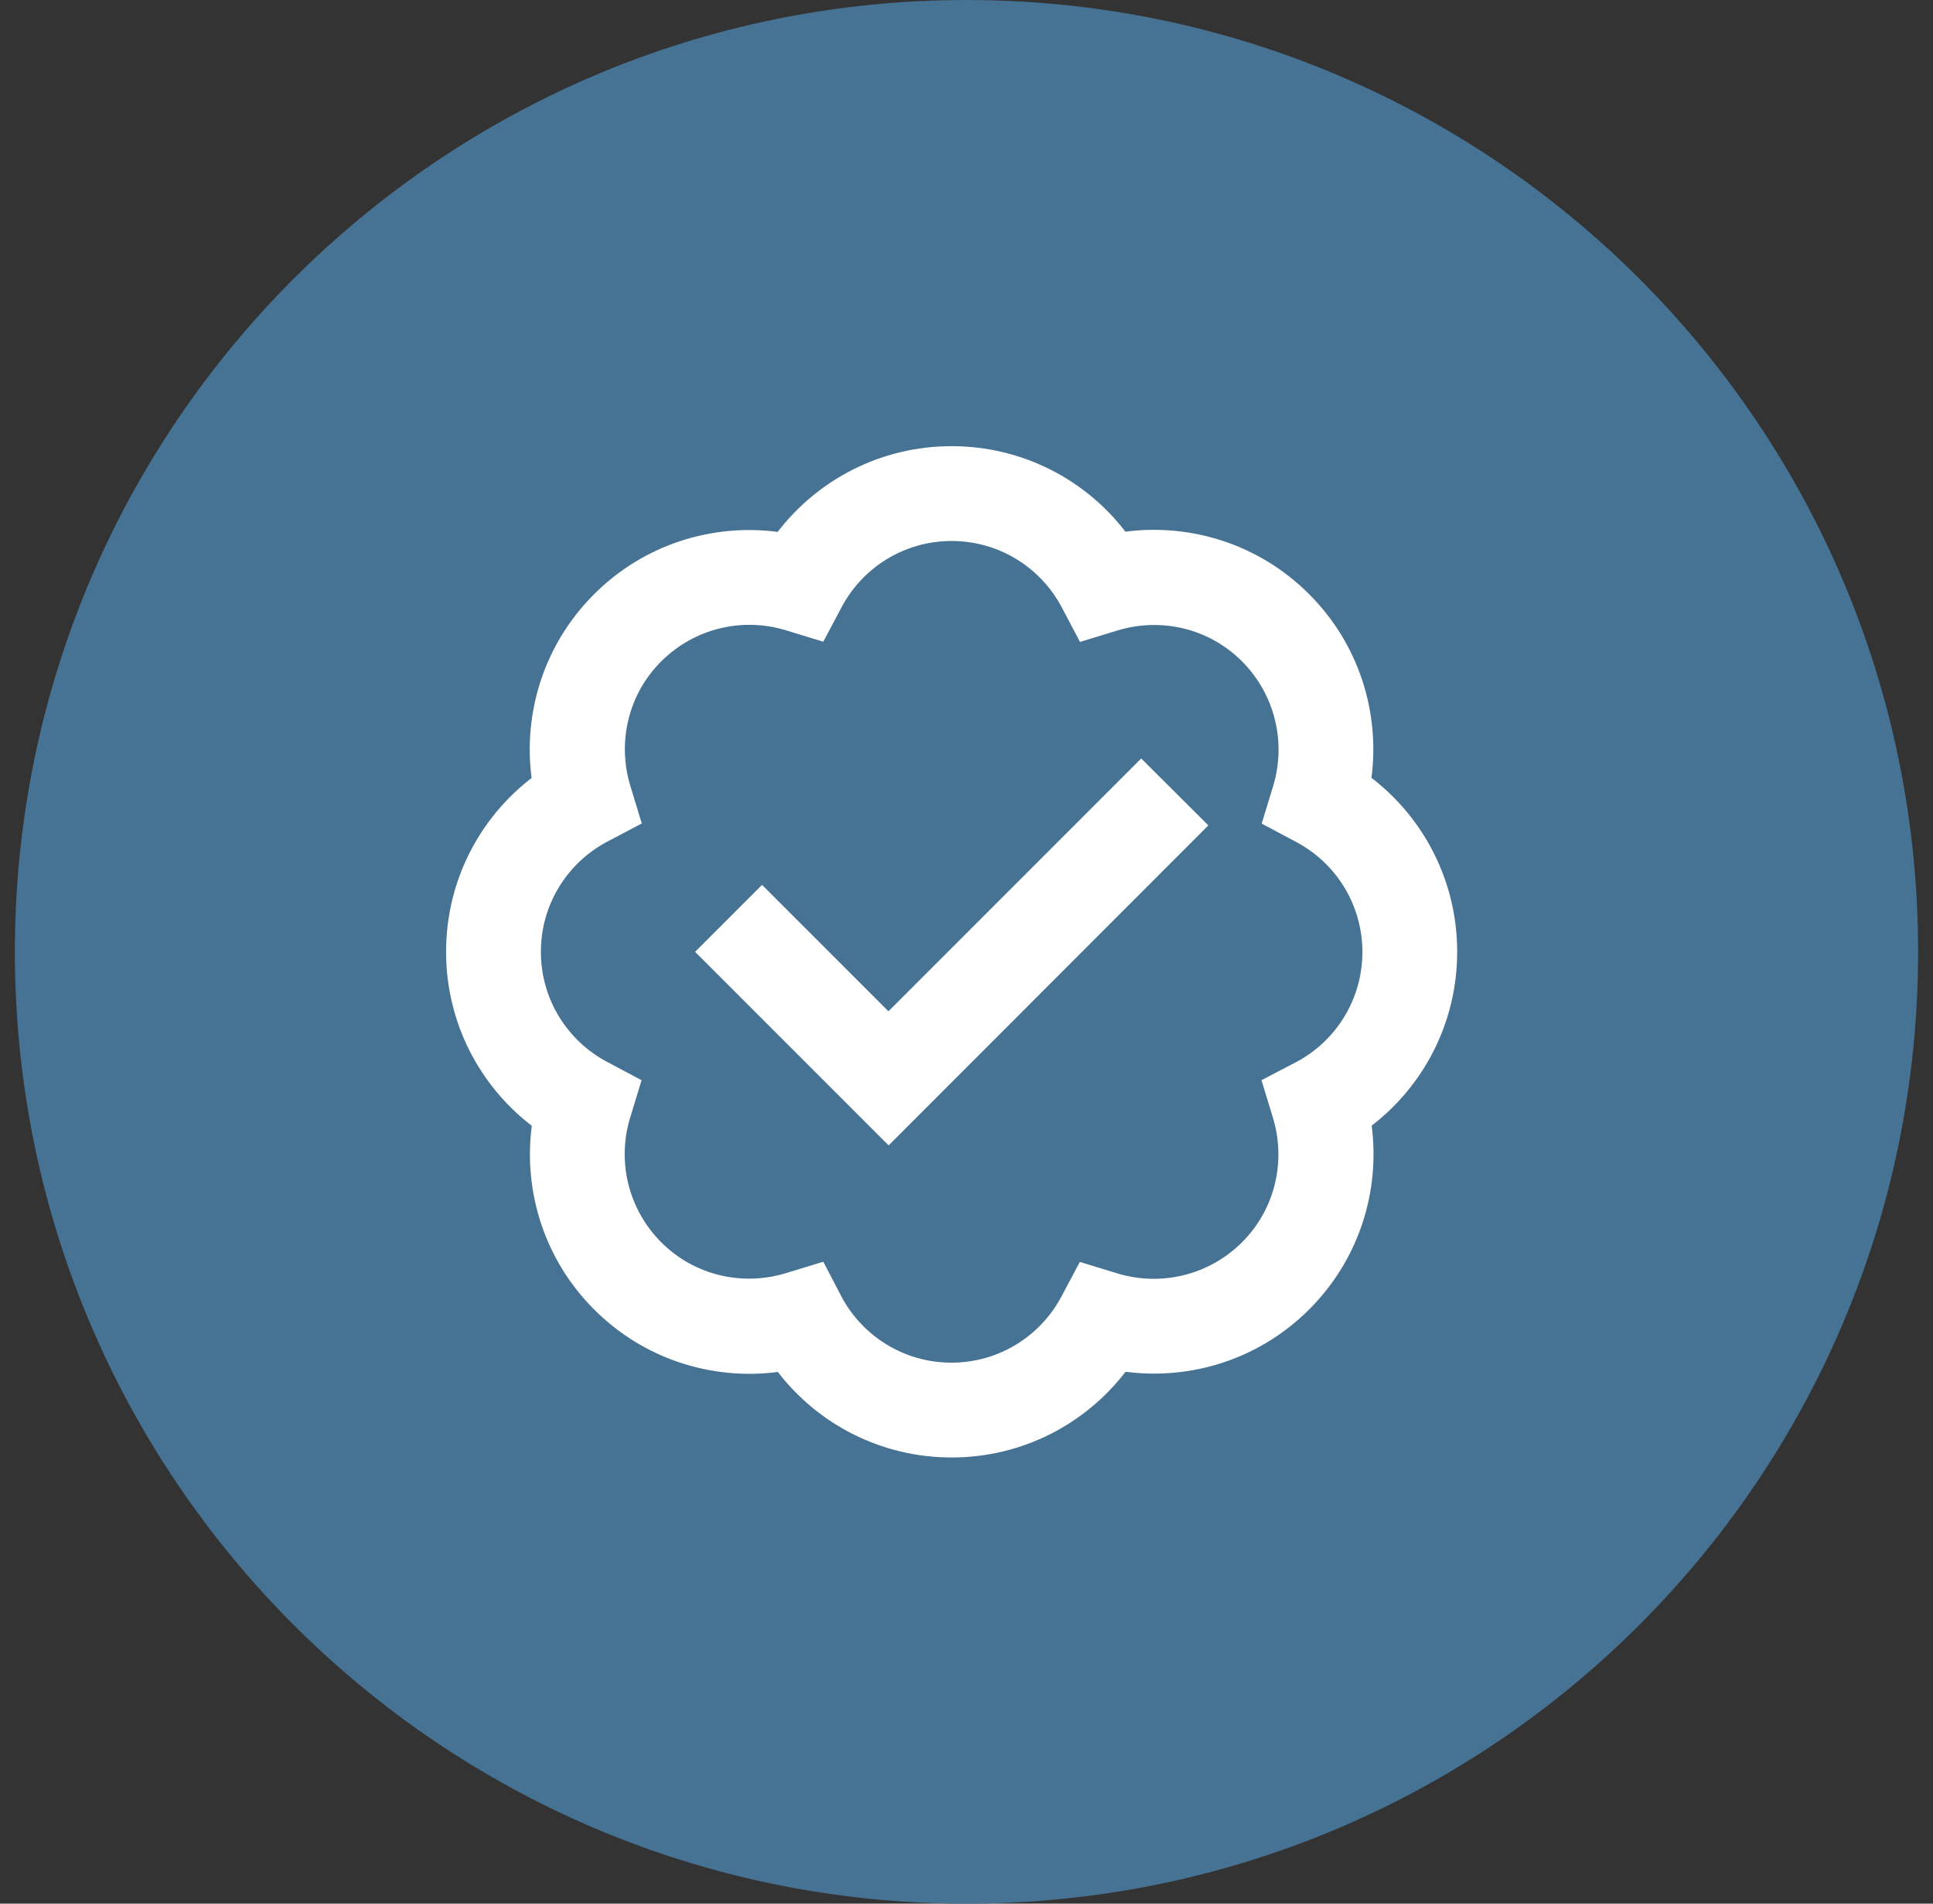
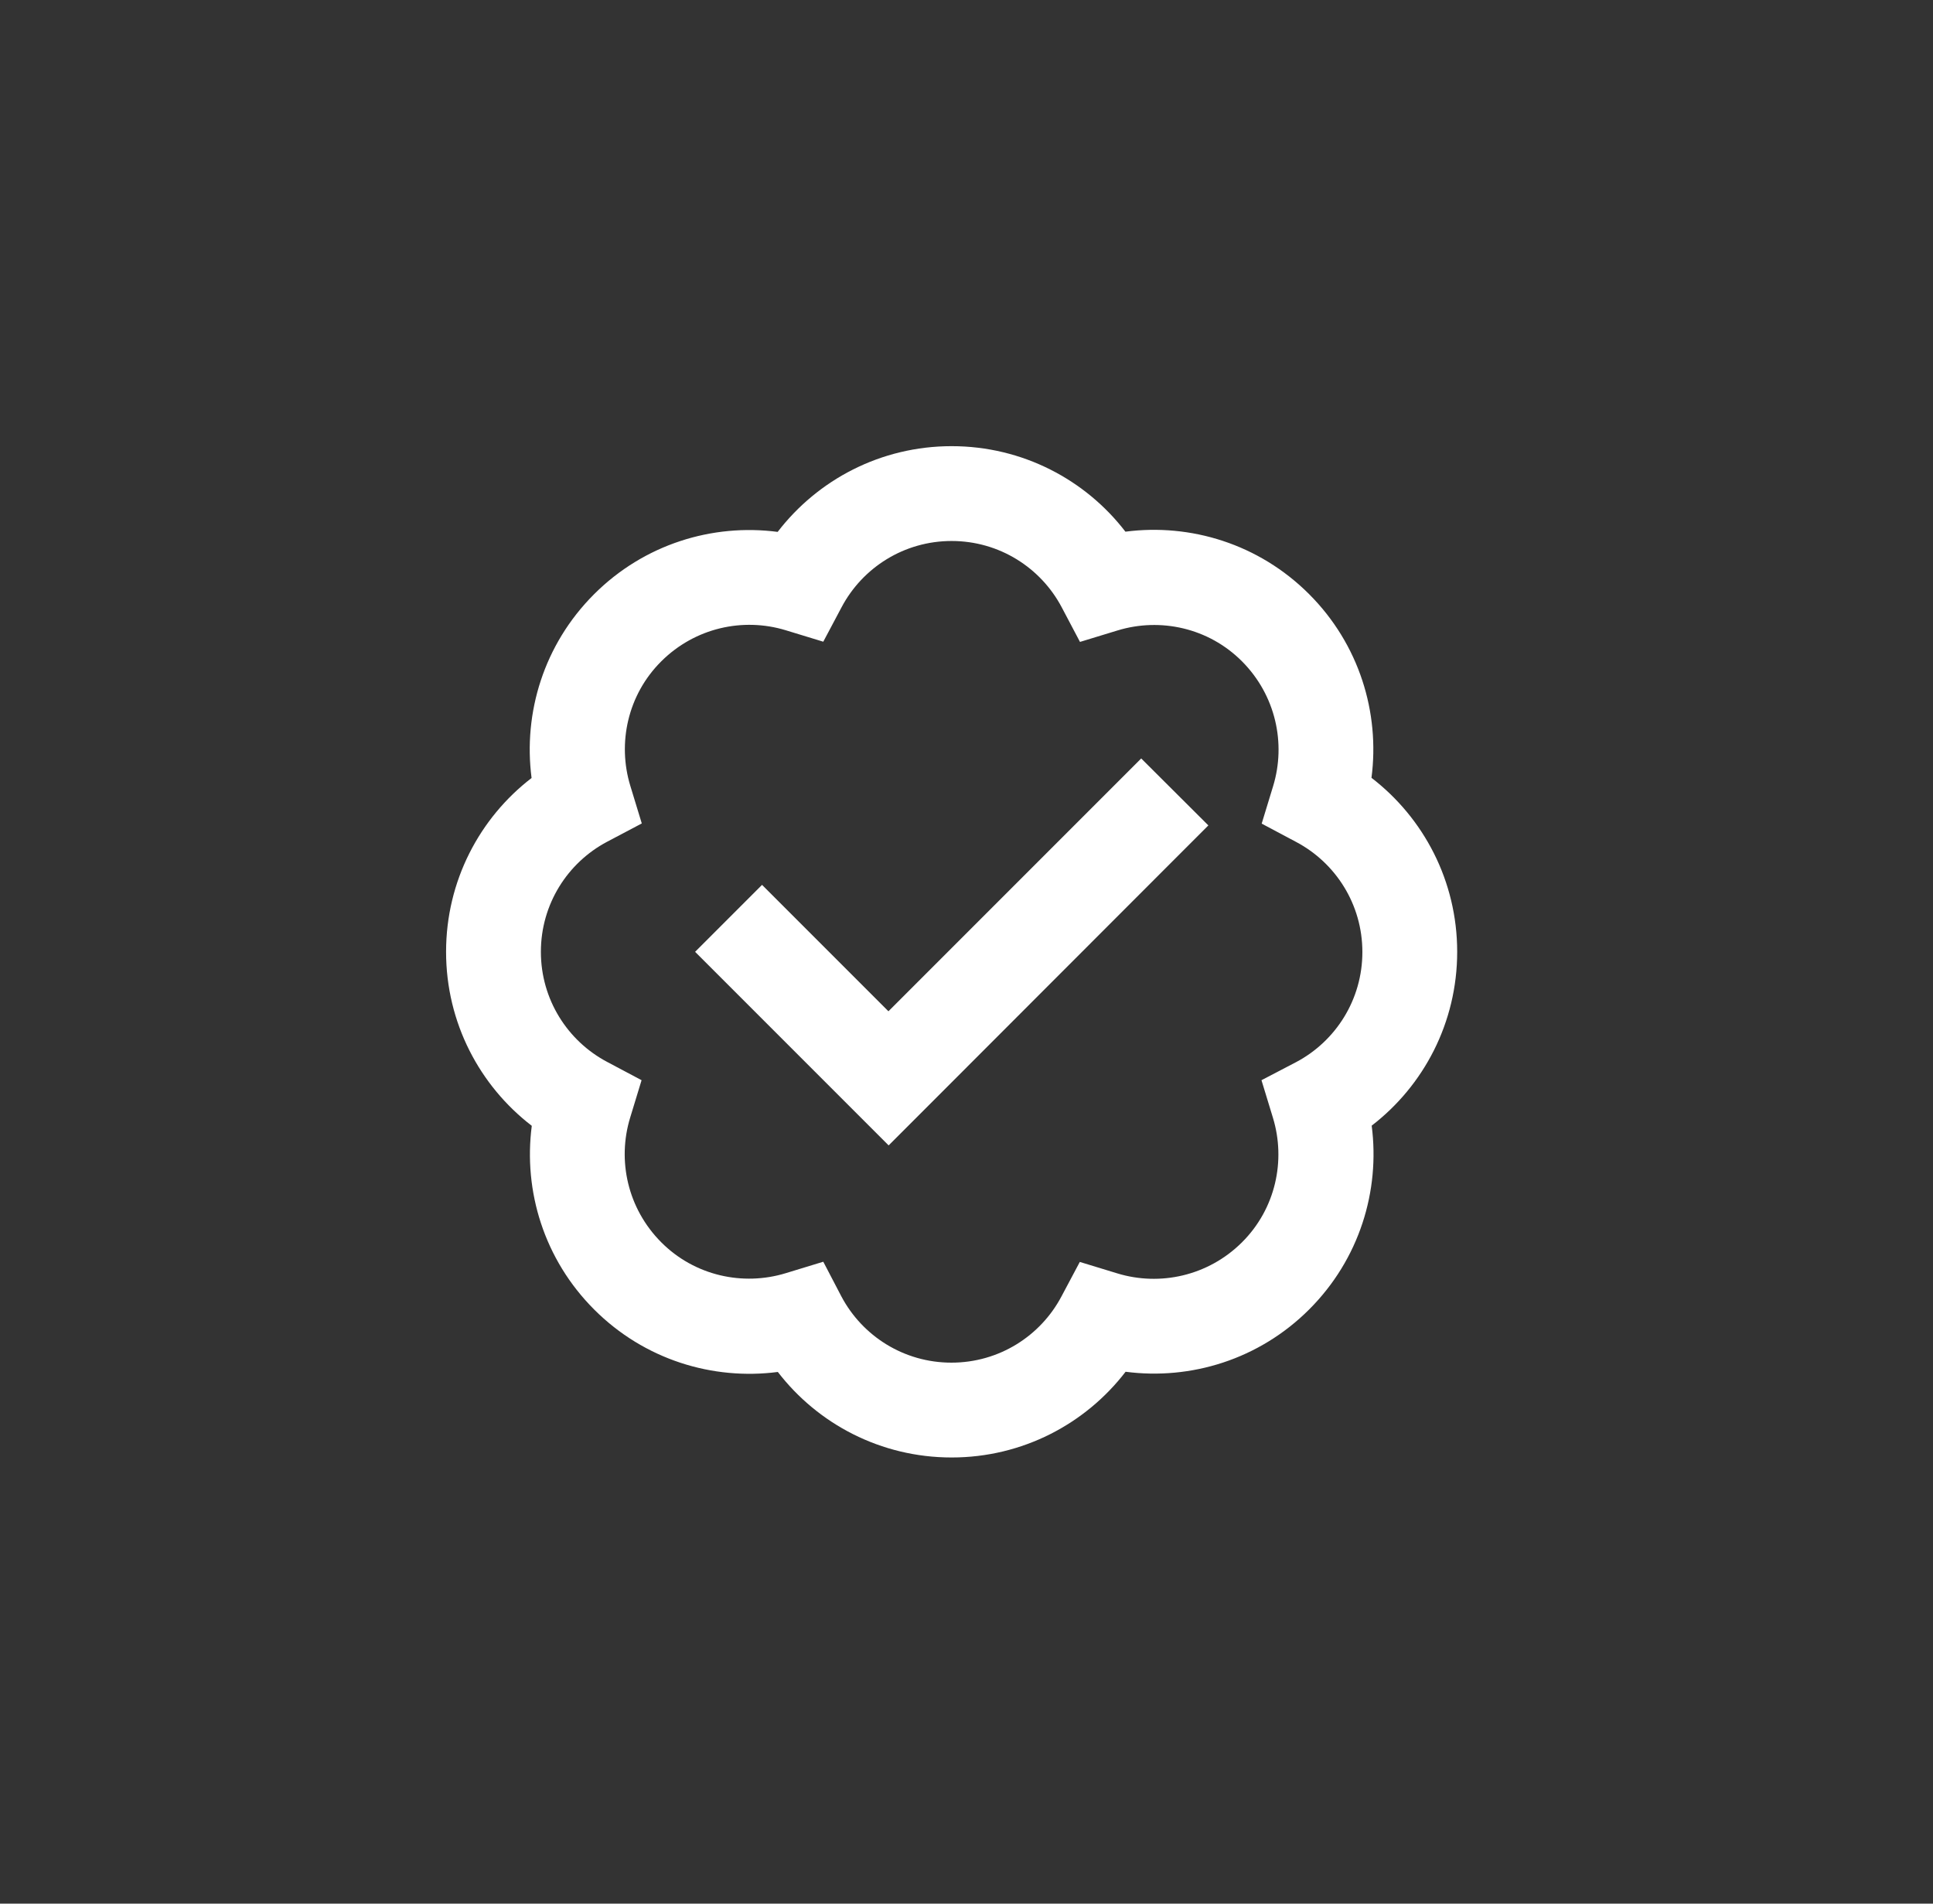
<svg xmlns="http://www.w3.org/2000/svg" width="65" height="64" viewBox="0 0 65 64" fill="none">
  <rect x="0" y="0" width="65" height="64" fill="#333333" stroke="none" />
  <g clip-path="url(#clip0_7135_34274)">
-     <path d="M32.5 64C50.173 64 64.5 49.673 64.5 32C64.5 14.327 50.173 0 32.5 0C14.827 0 0.5 14.327 0.5 32C0.5 49.673 14.827 64 32.5 64Z" fill="#467293" />
    <path d="M28.301 20.412C29.005 19.084 30.4 18.188 32 18.188C33.6 18.188 34.995 19.084 35.699 20.412L36.316 21.581L37.578 21.196C39.013 20.757 40.639 21.103 41.768 22.238C42.897 23.374 43.249 24.994 42.811 26.428L42.426 27.69L43.588 28.308C44.916 29.012 45.812 30.406 45.812 32.007C45.812 33.607 44.916 35.002 43.588 35.706L42.419 36.316L42.804 37.578C43.243 39.013 42.897 40.639 41.762 41.768C40.626 42.897 39.006 43.249 37.572 42.811L36.31 42.426L35.692 43.588C34.988 44.916 33.594 45.812 31.993 45.812C30.393 45.812 28.998 44.916 28.294 43.588L27.684 42.419L26.422 42.804C24.988 43.243 23.36 42.897 22.232 41.762C21.103 40.626 20.751 39.013 21.189 37.578L21.574 36.316L20.412 35.699C19.084 34.995 18.188 33.6 18.188 32C18.188 30.4 19.084 29.005 20.412 28.301L21.581 27.684L21.196 26.422C20.757 24.988 21.103 23.36 22.238 22.232C23.374 21.103 24.988 20.751 26.422 21.189L27.684 21.574L28.301 20.412ZM32 15C29.616 15 27.498 16.129 26.15 17.882C23.958 17.596 21.66 18.294 19.974 19.98C18.287 21.667 17.59 23.965 17.875 26.156C16.129 27.498 15 29.616 15 32C15 34.384 16.129 36.502 17.882 37.85C17.596 40.042 18.294 42.34 19.98 44.026C21.667 45.713 23.965 46.41 26.156 46.125C27.498 47.871 29.616 49 32 49C34.384 49 36.502 47.871 37.85 46.118C40.042 46.404 42.34 45.706 44.026 44.02C45.713 42.333 46.41 40.035 46.125 37.844C47.871 36.502 49 34.384 49 32C49 29.616 47.871 27.498 46.118 26.15C46.404 23.958 45.706 21.66 44.02 19.974C42.333 18.287 40.035 17.59 37.844 17.875C36.502 16.129 34.384 15 32 15ZM39.504 28.879L40.633 27.75L38.375 25.499L37.246 26.628L29.875 33.999L26.754 30.878L25.625 29.749L23.374 32L24.503 33.129L28.753 37.379L29.882 38.508L31.011 37.379L39.504 28.879Z" fill="white" />
  </g>
  <defs>
    <clipPath id="clip0_7135_34274">
      <rect width="64" height="64" fill="white" transform="translate(0.5)" />
    </clipPath>
  </defs>
</svg>